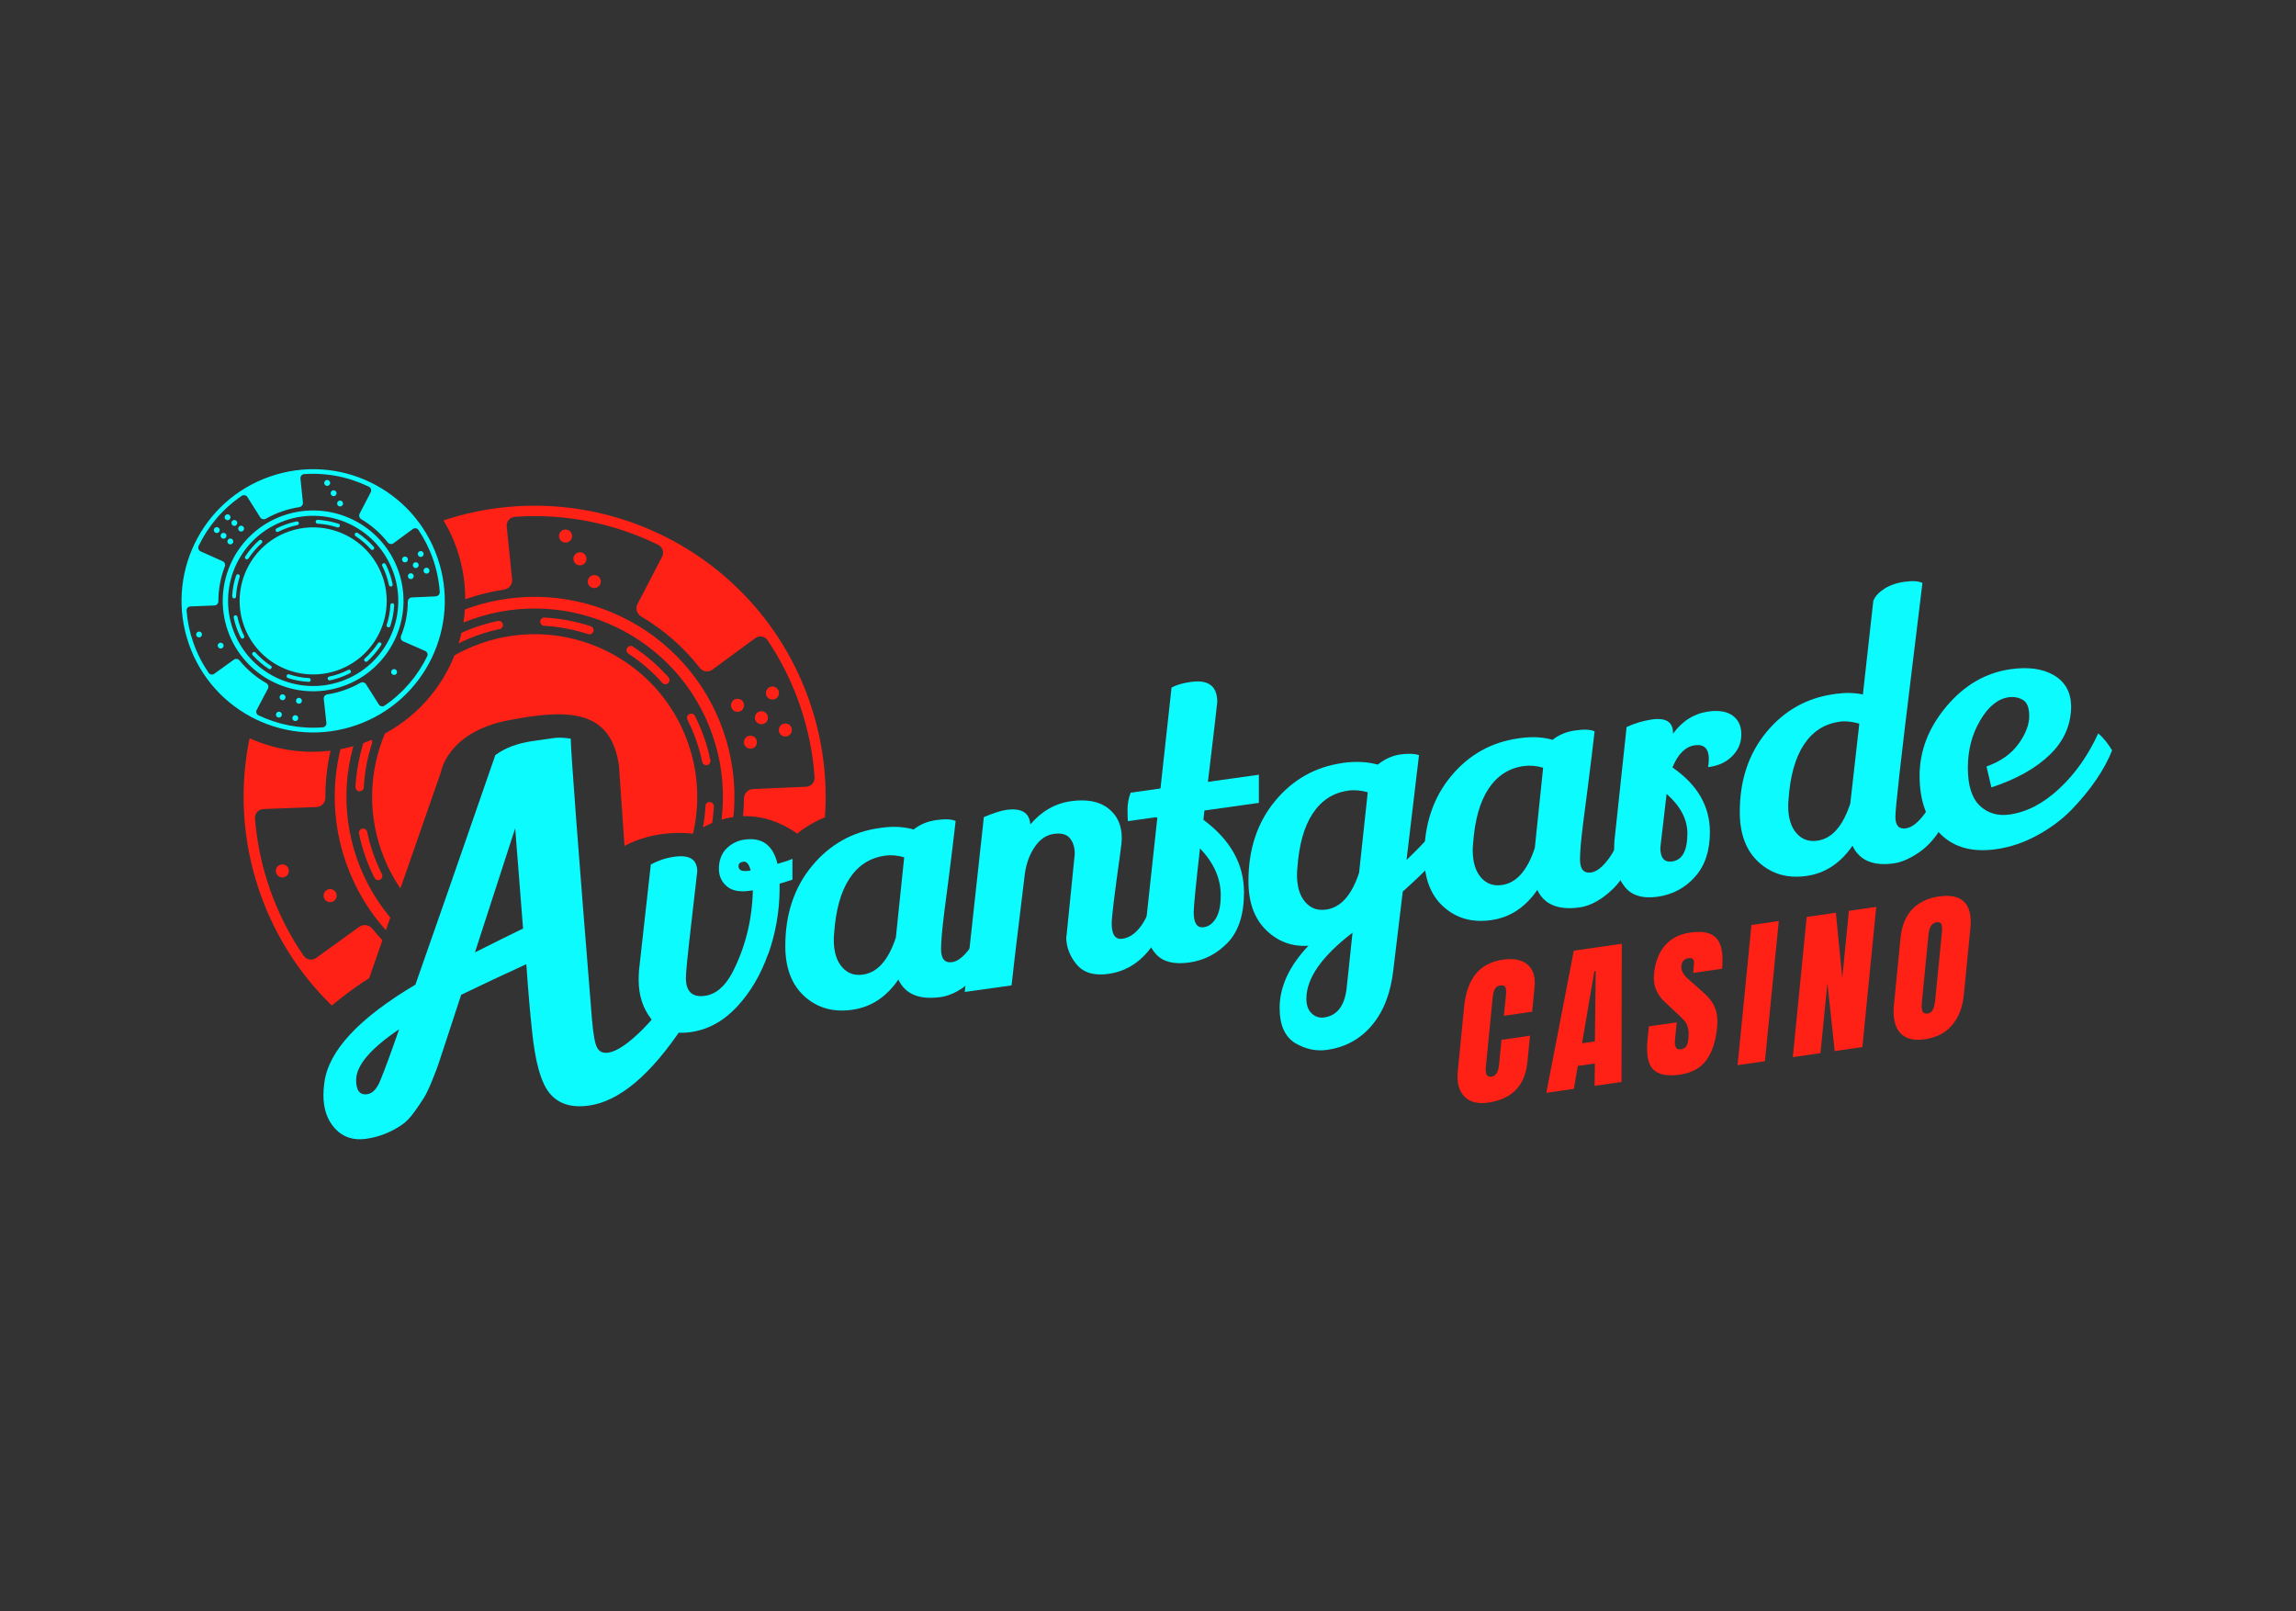
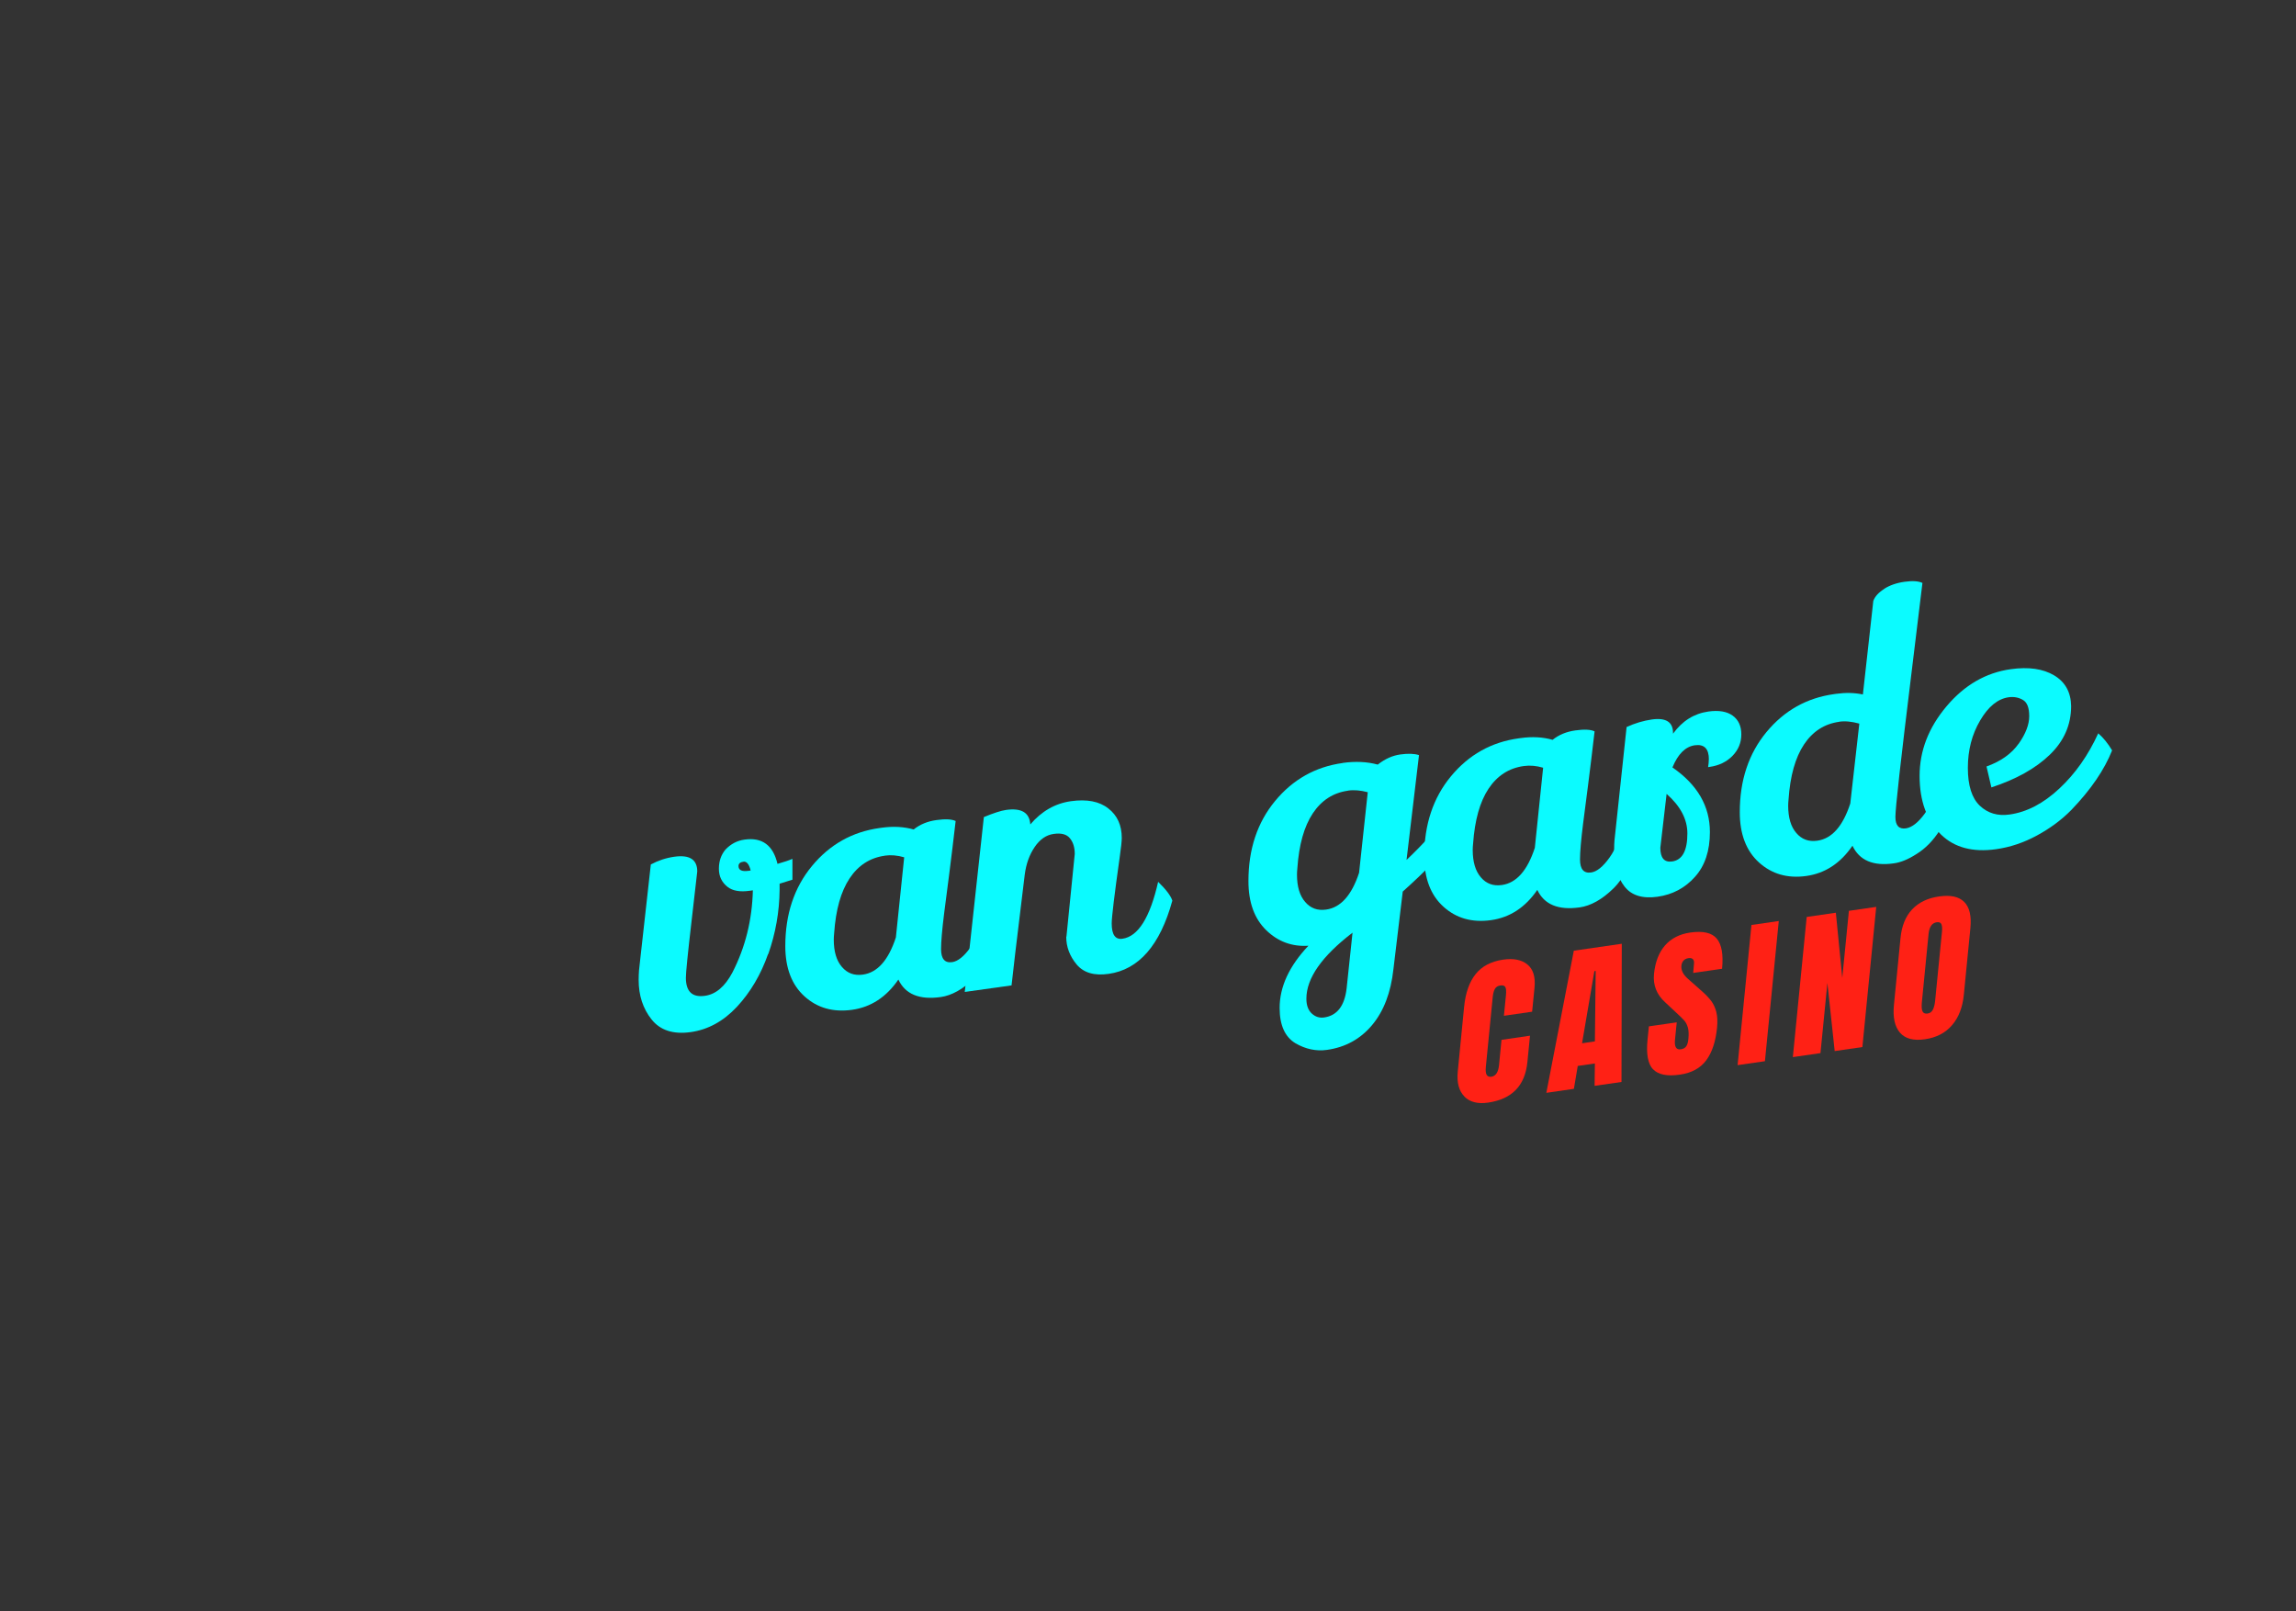
<svg xmlns="http://www.w3.org/2000/svg" id="eSW57FKviyq1" viewBox="0 0 315 221" shape-rendering="geometricPrecision" text-rendering="geometricPrecision" project-id="de7ebc42d0c04c808447aa14c3aada10" export-id="3da1b649341c4cdd848dfb0d1afdac40" cached="false" width="315" height="221">
  <rect x="0" y="0" width="315" height="221" fill="#333333" stroke="none" />
  <style>
#eSW57FKviyq5_tr {animation: eSW57FKviyq5_tr__tr 3000ms linear infinite normal forwards}@keyframes eSW57FKviyq5_tr__tr { 0% {transform: translate(73.35px,109.305px) rotate(0deg)} 100% {transform: translate(73.35px,109.305px) rotate(360deg)}} #eSW57FKviyq9_tr {animation: eSW57FKviyq9_tr__tr 3000ms linear infinite normal forwards}@keyframes eSW57FKviyq9_tr__tr { 0% {transform: translate(42.965px,82.425px) rotate(0deg)} 100% {transform: translate(42.965px,82.425px) rotate(-360deg)}} #eSW57FKviyq29_to {animation: eSW57FKviyq29_to__to 3000ms linear infinite normal forwards}@keyframes eSW57FKviyq29_to__to { 0% {transform: translate(41.025px,109.305px)} 26.667% {transform: translate(310.921px,109.305px)} 100% {transform: translate(310.921px,109.305px)}}
</style>
  <defs>
    <linearGradient id="eSW57FKviyq29-fill" x1="0" y1="0.5" x2="1" y2="0.5" spreadMethod="pad" gradientUnits="objectBoundingBox" gradientTransform="translate(0 0)">
      <stop id="eSW57FKviyq29-fill-0" offset="0%" stop-color="#0bfbff" />
      <stop id="eSW57FKviyq29-fill-1" offset="44%" stop-color="#fff" />
      <stop id="eSW57FKviyq29-fill-2" offset="59%" stop-color="#fff" />
      <stop id="eSW57FKviyq29-fill-3" offset="100%" stop-color="#0bfbff" />
    </linearGradient>
  </defs>
  <g>
    <g>
      <g clip-path="url(#eSW57FKviyq6)">
        <g id="eSW57FKviyq5_tr" transform="translate(73.35,109.305) rotate(0)">
-           <path d="M64.32,83.41c-14.3,4.98-21.85,20.61-16.86,34.91c4.98,14.3,20.61,21.84,34.91,16.86s21.84-20.61,16.86-34.91-20.62-21.84-34.91-16.86Zm17.53,50.27c-13.46,4.69-28.18-2.42-32.88-15.88-4.69-13.46,2.41-28.19,15.88-32.88s28.19,2.42,32.89,15.88c4.69,13.46-2.42,28.19-15.88,32.88h-.01Zm12.56-31.72c4.06,11.63-2.08,24.35-13.71,28.4-11.63,4.06-24.35-2.08-28.4-13.71-4.06-11.63,2.09-24.35,13.71-28.4c11.63-4.06,24.35,2.09,28.4,13.71Zm-9.67,28.53c.15.28.03.63-.25.77-1.92.98-3.96,1.7-6.07,2.14-.05.01-.1.02-.15.01-.25-.01-.48-.2-.53-.45-.06-.31.13-.61.44-.68c2-.42,3.95-1.11,5.78-2.04.28-.15.63-.03.77.25h.01Zm9.08-8.55c.27.18.34.53.16.8-1.17,1.8-2.58,3.44-4.19,4.88-.12.11-.27.15-.41.14-.15,0-.29-.07-.4-.19-.21-.23-.19-.59.04-.81c1.53-1.37,2.87-2.94,4-4.65.17-.26.53-.34.79-.17h.01Zm-21.2,11.4c-.02.31-.29.56-.6.54v0c-2.16-.12-4.28-.52-6.32-1.18-.3-.1-.47-.42-.37-.72s.42-.46.72-.37c1.94.63,3.97,1.01,6.02,1.12.32.01.56.28.54.6l.01.01Zm1.49-48.08c.02-.31.29-.56.61-.54v0c2.16.12,4.29.52,6.32,1.19.3.1.46.42.37.72-.08.25-.33.41-.58.39-.05,0-.1,0-.15-.03-1.94-.64-3.97-1.02-6.03-1.14-.31-.01-.55-.28-.54-.6v.01ZM52.9,96.62c-.26-.17-.34-.53-.16-.79c1.18-1.8,2.59-3.44,4.19-4.88.23-.21.6-.19.81.05.21.23.19.59-.05.81-1.53,1.37-2.88,2.94-4,4.65-.11.17-.31.27-.51.26-.1,0-.2-.04-.28-.09v-.01Zm7.62,32.34c.26.17.34.53.17.79-.12.18-.32.27-.51.26-.09,0-.19-.04-.28-.09-1.8-1.18-3.44-2.59-4.88-4.19-.21-.24-.19-.6.05-.81.23-.21.6-.19.81.05c1.37,1.53,2.93,2.87,4.65,3.99h-.01Zm1.47-40.87c-.14-.28-.03-.62.25-.77c1.93-.97,3.97-1.69,6.07-2.13.31-.06.62.13.68.44s-.14.61-.44.67c-2.01.42-3.96,1.1-5.79,2.04-.09.04-.19.06-.29.06-.2-.01-.39-.13-.48-.32v.01ZM48.77,107.95c.12-2.16.52-4.28,1.18-6.32.1-.3.42-.46.72-.37.3.1.47.42.37.72-.64,1.94-1.02,3.97-1.13,6.03-.02.32-.29.56-.6.54v0c-.31-.01-.55-.28-.54-.6Zm3.63,11.96c.14.28.03.62-.25.77-.09.05-.19.07-.29.06-.2,0-.38-.12-.48-.31-.98-1.92-1.69-3.96-2.13-6.07-.07-.31.13-.61.44-.68.31-.06.61.13.68.44.42,2.01,1.1,3.95,2.03,5.78v.01ZM94.31,98.72c-.14-.28-.02-.62.26-.76s.63-.03.77.25c.97,1.93,1.69,3.97,2.12,6.07.06.31-.13.61-.44.68-.05.01-.1.01-.15.01-.25-.01-.48-.19-.53-.45-.42-2.01-1.1-3.95-2.03-5.79v-.01Zm-8.1-9.06c-.26-.18-.34-.53-.16-.79.17-.26.53-.34.79-.16c1.8,1.17,3.44,2.59,4.87,4.2.21.23.19.6-.04.81-.12.1-.27.15-.41.14-.15,0-.29-.07-.4-.19-1.37-1.54-2.93-2.88-4.65-4v-.01Zm11.73,20.95c-.12,2.16-.51,4.29-1.17,6.32-.08.26-.32.41-.58.4-.05,0-.1-.02-.15-.03-.3-.1-.47-.42-.37-.72.63-1.94,1.01-3.96,1.12-6.02.01-.32.28-.56.6-.54.31.02.56.29.54.6l.01-.01Zm-37.73-39c-20.82,7.26-31.81,30.02-24.55,50.84s30.02,31.81,50.83,24.55c20.82-7.26,31.81-30.02,24.55-50.84s-30.02-31.81-50.84-24.55h.01Zm50.37,36.32l-7.29.32c-.68.02-1.21.61-1.22,1.28-.03,3.6-.74,7.12-2.05,10.4-.25.64.02,1.36.65,1.64l6.68,2.93c.62.28.91,1.01.61,1.62-2.89,5.95-7.31,11.17-12.95,15-.56.39-1.33.21-1.7-.36l-3.92-6.16c-.37-.58-1.13-.74-1.72-.41-1.52.88-3.15,1.62-4.87,2.22-1.7.6-3.41,1.02-5.12,1.28-.68.1-1.16.71-1.09,1.39l.81,7.25c.08.68-.42,1.29-1.09,1.34-6.81.53-13.53-.79-19.51-3.64-.61-.3-.84-1.04-.53-1.64l3.4-6.46c.32-.6.08-1.34-.51-1.68-3.07-1.75-5.83-4.06-8.1-6.86-.43-.53-1.21-.64-1.76-.25l-5.92,4.27c-.55.4-1.33.28-1.72-.28-1.91-2.78-3.48-5.85-4.64-9.18-1.12-3.2-1.78-6.45-2.04-9.68-.05-.68.48-1.25,1.16-1.28l7.3-.28c.68-.03,1.2-.6,1.2-1.29-.02-3.63.66-7.19,1.95-10.51.25-.63-.03-1.37-.66-1.64l-6.66-2.99c-.62-.28-.9-1.01-.61-1.63c2.9-6.04,7.37-11.34,13.09-15.21.56-.38,1.33-.21,1.69.36l3.89,6.18c.36.58,1.13.75,1.72.41c1.52-.88,3.14-1.62,4.86-2.21c1.74-.61,3.49-1.04,5.25-1.3.67-.1,1.17-.71,1.1-1.38l-.74-7.26c-.07-.68.42-1.29,1.11-1.34c6.88-.5,13.66.89,19.67,3.84.61.3.85,1.05.53,1.65l-3.37,6.48c-.32.61-.08,1.36.51,1.7c3.05,1.81,5.8,4.18,8.03,7.04.42.54,1.18.66,1.73.26l5.88-4.32c.55-.41,1.32-.28,1.7.28c1.79,2.67,3.29,5.62,4.39,8.8c1.15,3.31,1.83,6.67,2.06,10.01.05.68-.48,1.26-1.16,1.28l-.02.01ZM43.54,88.51c-.38-.32-.43-.88-.11-1.26s.88-.42,1.26-.11.43.88.11,1.26-.88.43-1.26.11Zm1.94.47c.32-.37.88-.43,1.26-.1.38.32.43.88.11,1.26-.32.37-.88.42-1.26.1-.38-.31-.43-.88-.11-1.26Zm2.05,1.72c.32-.38.88-.42,1.26-.11.38.32.43.89.11,1.26-.32.38-.88.42-1.26.11-.38-.32-.43-.88-.11-1.26Zm-.73-6.07c-.38-.31-.43-.88-.11-1.26.32-.37.88-.43,1.26-.1.38.32.43.88.11,1.25-.32.38-.88.43-1.26.11Zm1.95.46c.32-.38.88-.42,1.26-.11.38.32.43.88.11,1.26s-.88.43-1.26.11-.42-.88-.11-1.26Zm2.05,1.73c.32-.38.88-.43,1.26-.11.38.31.42.88.11,1.26-.32.38-.88.43-1.26.11s-.43-.89-.11-1.26Zm51.23,9.64c.16.47-.08.97-.55,1.14-.47.16-.98-.08-1.14-.55s.08-.98.55-1.14c.46-.16.98.08,1.14.55Zm1.77,5.07c.16.46-.08.98-.55,1.13-.46.16-.97-.08-1.14-.55-.16-.46.08-.97.55-1.14.46-.16.97.09,1.14.55v.01Zm1.51-3.37c.16.47-.08.98-.55,1.14-.46.16-.98-.08-1.14-.55s.08-.97.55-1.14c.47-.16.97.09,1.14.55Zm1.51-3.38c.16.47-.08.98-.55,1.14-.46.16-.98-.08-1.14-.55s.08-.97.55-1.14.98.08,1.14.55Zm1.77,5.07c.16.47-.09.98-.55,1.14-.47.16-.98-.08-1.14-.55s.09-.98.55-1.14c.47-.16.98.08,1.14.55ZM64.95,138.74c-.1.49-.58.8-1.06.69-.49-.1-.79-.58-.69-1.06s.57-.79,1.06-.69c.48.1.79.58.69,1.06Zm-1.11,5.25c-.1.48-.58.79-1.06.69s-.79-.58-.69-1.06.58-.79,1.06-.69c.49.1.79.57.69,1.06Zm6.08-4.19c-.1.48-.57.79-1.06.69-.48-.1-.79-.58-.69-1.06.11-.49.58-.79,1.06-.69.49.1.79.58.69,1.06Zm-1.11,5.25c-.1.48-.58.79-1.06.69s-.79-.57-.69-1.06c.1-.48.58-.79,1.06-.69s.79.57.69,1.06Zm7.9-71.69c.1-.48.57-.8,1.06-.7.48.09.8.57.7,1.05-.09.49-.57.8-1.06.71-.48-.1-.8-.57-.7-1.06Zm3.03,2.42c.48.1.8.57.71,1.05-.1.49-.57.8-1.06.71-.48-.1-.8-.57-.7-1.06.1-.48.57-.8,1.05-.7ZM81.7,78.9c.49.1.8.57.71,1.05-.1.49-.57.8-1.06.71-.48-.1-.8-.57-.7-1.05s.57-.8,1.05-.7v-.01ZM39.58,119.18c.16.47-.08.98-.55,1.14-.46.16-.98-.08-1.14-.55s.08-.97.55-1.14c.46-.17.97.08,1.14.54v.01Zm6.56,3.39c.16.46-.08.98-.55,1.14s-.98-.08-1.14-.55.08-.97.55-1.14c.46-.17.98.09,1.14.55Zm52.6,8.02c.16.46-.08.97-.55,1.14-.47.16-.98-.09-1.14-.55-.17-.47.08-.98.55-1.14.46-.16.98.08,1.14.55Z" transform="translate(-73.35,-109.305)" fill="#ff2115" />
-         </g>
+           </g>
        <clipPath id="eSW57FKviyq6">
          <path d="M42.87,103.13c11.576,0,20.96-9.384,20.96-20.96c0-5.487-2.108-10.481-5.559-14.218c4.622-1.674,9.609-2.587,14.809-2.587c24.013,0,43.48,19.467,43.48,43.48c0,.892-.027,1.777-.08,2.656-1.043.033-2.221.182-3.23.589-2.47,1-3.86,2.27-3.86,2.27-7.73-5.4-14.26.01-14.26.01-5.67-.63-9.45,1.69-9.45,1.69l-.76-11.04c-1.12-7.6-6.69-7.84-15.12-6.22s-9.29,7.07-9.29,7.07l-9.86,28.32c-2.55,1.56-5.2,3.81-5.2,3.81-.959.761-1.443,1.916-1.686,2.957-8.704-7.951-14.164-19.393-14.164-32.111c0-3.31.37-6.533,1.07-9.631c3.437,2.464,7.649,3.915,12.2,3.915h-0Z" fill="#d2dbed" stroke-width="0" />
        </clipPath>
      </g>
    </g>
    <g>
      <g id="eSW57FKviyq9_tr" transform="translate(42.965,82.425) rotate(0)">
-         <path d="M38.88,70.72c-6.47,2.25-9.88,9.32-7.63,15.79s9.32,9.88,15.79,7.63s9.88-9.32,7.63-15.79-9.32-9.88-15.79-7.63Zm7.93,22.74c-6.09,2.12-12.75-1.09-14.87-7.18s1.09-12.75,7.18-14.87s12.75,1.09,14.87,7.18-1.09,12.75-7.18,14.87Zm5.68-14.35c1.83,5.26-.94,11.01-6.2,12.85-5.26,1.83-11.01-.94-12.85-6.2-1.83-5.26.94-11.01,6.2-12.85c5.26-1.83,11.01.94,12.84,6.2h.01Zm-4.37,12.9c.07.13.02.28-.11.35-.87.44-1.79.77-2.74.97-.02,0-.04,0-.07,0-.11,0-.22-.09-.24-.2-.03-.14.06-.28.2-.31.91-.19,1.79-.5,2.62-.92.13-.07.28-.01.35.11h-.01Zm4.1-3.86c.12.08.15.24.07.36-.53.81-1.17,1.56-1.89,2.21-.05.05-.12.07-.19.07s-.13-.03-.18-.09c-.1-.11-.09-.27.02-.36.69-.62,1.3-1.33,1.81-2.1.08-.12.24-.16.36-.08v-.01ZM42.63,93.3c0,.14-.13.25-.27.24v0c-.98-.05-1.94-.23-2.86-.53-.14-.05-.21-.19-.17-.33s.19-.21.33-.17c.88.29,1.79.46,2.72.51.14,0,.25.13.24.27l.01.01Zm.68-21.75c0-.14.13-.25.28-.24v0c.97.06,1.94.24,2.86.54.13.04.21.19.17.33-.04.11-.15.18-.26.18-.02,0-.05,0-.07-.01-.88-.29-1.8-.46-2.73-.51-.14,0-.25-.13-.25-.27v-.02Zm-9.59,5.14c-.12-.08-.15-.24-.07-.36.53-.81,1.17-1.56,1.9-2.21.11-.09.27-.08.37.02.09.11.09.27-.02.37-.69.62-1.3,1.33-1.81,2.1-.05.08-.14.12-.23.12-.04,0-.09-.02-.13-.04h-.01Zm3.44,14.63c.12.08.15.24.07.36-.05.08-.14.12-.23.12-.04,0-.09-.02-.13-.04-.81-.53-1.56-1.17-2.21-1.89-.1-.11-.09-.27.02-.37.11-.09.27-.09.37.02.62.69,1.33,1.3,2.1,1.81l.01-.01Zm.67-18.48c-.06-.12-.01-.28.11-.35.87-.44,1.79-.76,2.75-.96.14-.03.28.06.31.2s-.06.28-.2.3c-.91.19-1.79.5-2.62.92-.04.02-.09.03-.13.03-.09,0-.18-.06-.22-.14Zm-5.98,8.98c.05-.98.23-1.94.54-2.86.04-.14.19-.21.33-.17s.21.19.17.33c-.29.88-.46,1.8-.51,2.73c0,.14-.13.25-.27.24v0c-.14,0-.25-.13-.24-.27h-.02Zm1.64,5.41c.06.13.01.28-.11.35-.04.02-.09.03-.13.03-.09,0-.17-.06-.22-.14-.44-.87-.77-1.79-.97-2.75-.03-.14.06-.28.2-.31s.28.06.31.2c.19.91.5,1.79.92,2.62Zm18.95-9.59c-.06-.12-.01-.28.12-.35.13-.06.28-.01.35.11.44.87.76,1.79.96,2.75.03.14-.06.28-.2.31-.02,0-.05,0-.07,0-.11,0-.22-.09-.24-.21-.19-.91-.5-1.79-.92-2.62v.01Zm-3.66-4.1c-.12-.08-.15-.24-.07-.36s.24-.15.36-.07c.81.53,1.55,1.17,2.2,1.9.1.11.09.27-.02.37-.05.04-.12.07-.19.06-.07,0-.13-.03-.18-.09-.62-.69-1.33-1.3-2.1-1.81Zm5.3,9.48c-.05.98-.23,1.94-.53,2.86-.04.12-.15.19-.26.18-.02,0-.05,0-.07-.01-.14-.04-.21-.19-.17-.33.29-.88.46-1.79.51-2.72c0-.14.13-.25.27-.25s.25.13.24.27h.01ZM37.02,65.38c-9.42,3.28-14.39,13.58-11.1,22.99c3.28,9.42,13.58,14.39,22.99,11.1c9.42-3.28,14.39-13.58,11.1-22.99-3.28-9.42-13.58-14.39-22.99-11.1ZM59.8,81.81l-3.3.15c-.31.01-.55.27-.55.58-.01,1.63-.33,3.22-.93,4.7-.11.29.01.62.29.74l3.02,1.32c.28.12.41.45.28.73-1.31,2.69-3.31,5.05-5.86,6.78-.26.17-.6.1-.77-.16l-1.77-2.79c-.17-.26-.51-.34-.78-.18-.69.4-1.43.73-2.2,1s-1.54.46-2.32.58c-.31.05-.53.32-.49.63l.36,3.28c.03.31-.19.58-.5.61-3.08.24-6.12-.36-8.82-1.65-.28-.13-.38-.47-.24-.74l1.54-2.92c.14-.27.04-.61-.23-.76-1.39-.79-2.64-1.84-3.66-3.1-.19-.24-.55-.29-.79-.11L29.4,92.43c-.25.18-.6.13-.78-.13-.86-1.26-1.57-2.64-2.1-4.15-.51-1.45-.81-2.92-.92-4.38-.02-.31.22-.57.52-.58l3.3-.13c.31-.01.54-.27.54-.58c0-1.64.3-3.25.88-4.75.11-.29-.01-.62-.3-.74l-3.01-1.35c-.28-.13-.41-.46-.28-.74c1.31-2.73,3.33-5.13,5.92-6.88.25-.17.6-.1.77.16l1.76,2.79c.16.26.51.34.78.19.69-.4,1.42-.73,2.2-1c.79-.28,1.58-.47,2.38-.59.31-.05.53-.32.5-.63l-.34-3.29c-.03-.31.19-.58.5-.61c3.11-.22,6.18.4,8.9,1.74.28.13.38.47.24.75l-1.52,2.93c-.14.27-.04.61.23.77c1.38.82,2.62,1.89,3.63,3.18.19.24.53.3.78.12l2.66-1.96c.25-.18.6-.13.77.13.81,1.21,1.49,2.54,1.99,3.98.52,1.5.83,3.02.93,4.53.02.31-.22.57-.53.58v.02ZM29.48,73.03c-.17-.15-.19-.4-.05-.57s.4-.19.57-.05.19.4.05.57-.4.19-.57.05Zm.88.21c.14-.17.4-.19.57-.05s.19.4.05.57-.4.19-.57.05-.19-.4-.05-.57Zm.93.78c.14-.17.4-.19.57-.05.17.15.19.4.05.57s-.4.19-.57.05-.19-.4-.05-.57Zm-.33-2.75c-.17-.14-.19-.4-.05-.57s.4-.19.57-.05.19.4.05.57-.4.19-.57.05Zm.88.21c.14-.17.4-.19.57-.05s.19.4.05.57-.4.19-.57.05c-.17-.15-.19-.4-.05-.57Zm.93.78c.14-.17.4-.2.57-.05.17.14.19.4.05.57s-.4.19-.57.05c-.17-.15-.19-.4-.05-.57Zm23.17,4.36c.07.21-.04.44-.25.51s-.44-.04-.51-.25.04-.44.25-.51.44.04.51.25Zm.8,2.29c.07.21-.04.44-.25.51s-.44-.04-.51-.25.04-.44.25-.51.44.04.51.25Zm.68-1.52c.07.21-.04.44-.25.52-.21.07-.44-.04-.51-.25s.04-.44.25-.51.44.04.51.25v-.01Zm.68-1.53c.07.21-.04.44-.25.52-.21.07-.44-.04-.51-.25s.04-.44.25-.51c.21-.08.44.04.51.25v-.01Zm.8,2.3c.07.21-.04.44-.25.51s-.44-.04-.52-.25c-.07-.21.04-.44.25-.52.21-.07.44.04.52.25v.01ZM39.16,95.74c-.05.22-.26.36-.48.31s-.36-.26-.31-.48c.04-.22.26-.36.48-.31s.36.26.31.48Zm-.5,2.38c-.05.22-.26.36-.48.31s-.36-.26-.31-.48.26-.36.48-.31c.22.04.36.26.31.48Zm2.75-1.9c-.04.22-.26.36-.48.31s-.36-.26-.31-.48.26-.36.48-.31.36.26.31.48Zm-.5,2.38c-.05.22-.26.36-.48.31s-.36-.26-.31-.48.26-.36.48-.31.36.26.31.48Zm3.58-32.43c.04-.22.26-.36.48-.32s.36.26.32.48-.26.36-.48.32-.36-.26-.32-.48Zm1.36,1.1c.22.04.36.26.32.47-.05.22-.26.36-.48.32-.22-.05-.36-.26-.32-.48s.26-.36.48-.32v.01Zm.89,1.41c.22.04.36.26.32.47-.04.22-.26.36-.48.32s-.36-.26-.32-.48.26-.36.48-.32v.01ZM27.69,86.9c.07.21-.04.44-.25.52-.21.07-.44-.04-.51-.25s.04-.44.25-.51c.21-.08.44.04.51.25v-.01Zm2.97,1.53c.07.21-.04.44-.25.52-.21.07-.44-.04-.52-.25-.07-.21.04-.44.25-.51.21-.08.44.04.51.25l.01-.01Zm23.79,3.63c.07.21-.04.44-.25.51s-.44-.04-.51-.25c-.08-.21.04-.44.25-.51s.44.04.51.25Z" transform="translate(-42.965,-82.425)" fill="#0bfbff" />
-       </g>
+         </g>
    </g>
    <g>
-       <path d="M80.77,151.67c-2.37.33-4.15-.23-5.36-1.69s-2.02-4.39-2.44-8.79c-.25-2.28-.51-5.26-.76-8.92-2.96,1.35-5.94,2.75-8.94,4.2l-2.16,6.59c-.42,1.26-.72,2.16-.89,2.7s-.48,1.35-.92,2.44-.82,1.89-1.14,2.4-.76,1.17-1.33,1.96-1.15,1.39-1.74,1.78c-1.52,1.02-3.15,1.65-4.88,1.89s-3.14-.22-4.22-1.38-1.62-2.7-1.62-4.62c0-.53.04-1.1.13-1.69.55-4.36,4.71-8.84,12.49-13.46c2.2-6.24,5.86-16.74,10.97-31.5c1.35-.99,3.07-1.63,5.14-1.92.46-.07.91-.13,1.33-.19s.94-.13,1.55-.22s1.38-.06,2.32.08c.04,2.09,1.01,14.95,2.92,38.58.17,1.98.4,3.25.7,3.81s.8.79,1.52.69c1.18-.17,2.76-1.23,4.73-3.2s3.73-4.34,5.3-7.1l1.78,4.3-1.52,2.35c-4.44,6.69-8.75,10.32-12.94,10.91h-.02Zm-31.91-3.49c0,1.43.51,2.07,1.52,1.93.76-.11,1.37-.77,1.84-2c.55-1.32,1.4-3.63,2.54-6.91-3.93,2.65-5.9,4.97-5.9,6.98Zm21.82-34.55l-5.52,17.02c2.96-1.49,5.16-2.57,6.6-3.27l-1.08-13.76v.01Z" fill="#0bfbff" />
      <path d="M105.38,130.87c-1,2.85-2.43,5.26-4.28,7.25-1.85,1.98-3.97,3.14-6.35,3.47s-4.16-.24-5.35-1.73-1.78-3.3-1.78-5.44c0-.43.02-.87.05-1.31l1.62-14.52c1.01-.54,2.09-.9,3.23-1.06c2.09-.29,3.14.38,3.14,2.02c0,.07-.26,2.34-.78,6.81s-.78,7.06-.78,7.76c0,1.91.87,2.74,2.62,2.49c1.49-.21,2.74-1.27,3.76-3.19c1.78-3.46,2.71-7.22,2.81-11.28l-.43.06c-1.33.19-2.35.01-3.04-.53-.79-.62-1.19-1.45-1.19-2.49s.3-1.91.9-2.63c.73-.77,1.6-1.23,2.62-1.37c2.41-.34,3.92.77,4.52,3.33.95-.27,1.63-.5,2.05-.69v2.86l-1.76.55v.85c-.03,3.01-.55,5.94-1.55,8.79h-.03Zm-4.06-12.07c0,.57.46.79,1.38.66.1-.01.19-.03.29-.04-.22-.87-.56-1.28-1-1.21-.44.06-.67.26-.67.6v-.01Z" fill="#0bfbff" />
      <path d="M129.05,136.78c-2.92.41-4.85-.39-5.8-2.4-1.65,2.41-3.77,3.79-6.35,4.15-2.59.36-4.76-.25-6.52-1.84s-2.64-3.89-2.64-6.9c0-4.38,1.22-8.04,3.66-10.99s5.53-4.69,9.28-5.21c.1-.01.19-.03.29-.04c1.59-.22,3.04-.14,4.38.24.86-.69,1.89-1.12,3.12-1.29c1.22-.17,2.1-.13,2.64.13-.29,2.51-.59,4.99-.9,7.42-.32,2.44-.54,4.16-.67,5.18-.29,2.31-.43,3.97-.43,4.97c0,1.34.51,1.93,1.52,1.79.79-.11,1.63-.79,2.52-2.03s1.66-3.12,2.33-5.62c.92.74,1.55,1.62,1.9,2.64-.92,3.31-2.16,5.71-3.71,7.22s-3.09,2.36-4.61,2.58h-.01Zm-7.66-19.39c-2.03.28-3.64,1.32-4.83,3.11s-1.9,4.3-2.12,7.54c-.03.31-.05.59-.05.86c0,1.64.37,2.89,1.12,3.75.74.87,1.7,1.22,2.88,1.05c2-.28,3.5-1.98,4.52-5.1l1.14-10.99c-.92-.27-1.81-.35-2.66-.23v.01Z" fill="#0bfbff" />
      <path d="M146.31,128.49l1.14-11.34c0-.9-.22-1.62-.67-2.16-.44-.54-1.18-.74-2.21-.59-1.03.14-1.9.74-2.62,1.8s-1.17,2.31-1.36,3.78c-1.14,9.32-1.74,14.39-1.81,15.2l-6.42.9l2.62-23.99c1.33-.55,2.35-.88,3.04-.98c2.12-.3,3.23.37,3.33,1.99c1.55-1.82,3.42-2.89,5.59-3.19s3.88.02,5.11.99c1.24.96,1.85,2.31,1.85,4.05c0,.47-.1,1.37-.29,2.7-.73,5.18-1.09,8.19-1.09,9.03c0,1.54.49,2.24,1.47,2.1c2.16-.3,3.79-2.91,4.9-7.81c1.08,1.05,1.73,1.91,1.95,2.58-1.68,6.12-4.6,9.47-8.75,10.05-1.97.28-3.42-.15-4.38-1.29-.95-1.14-1.43-2.41-1.43-3.81l.03-.01Z" fill="#0bfbff" />
-       <path d="M167,96.3c0,.2-.43,3.86-1.28,10.96l6.99-.98v3.86l-7.47,1.05-.14,1.27c3.71,2.76,5.57,6.07,5.57,9.95c0,3.04-.74,5.34-2.21,6.88s-3.24,2.46-5.3,2.75-3.57-.08-4.52-1.1-1.43-2.35-1.43-3.99c0-.37.03-.77.1-1.22l1.47-13.55-.19-.07-3.85.54c-.03-.33-.05-.87-.05-1.62s.14-1.52.43-2.29l4.09-.57l1.52-13.85c.67-.36,1.55-.62,2.66-.77c2.41-.34,3.61.58,3.61,2.75Zm.48,26.51c0-2.31-.95-4.45-2.85-6.42-.57,5.06-.86,7.98-.86,8.75c0,1.5.46,2.19,1.38,2.06.67-.09,1.22-.5,1.66-1.21s.67-1.77.67-3.18Z" fill="#0bfbff" />
      <path d="M184.22,104.66c1.74-.24,3.35-.17,4.8.23.98-.77,2.01-1.24,3.09-1.39s1.93-.12,2.57.09l-1.71,14.38c2.35-2.23,4.12-4.22,5.33-5.96l1.38,2.87c-1.81,2.26-4.22,4.74-7.23,7.43l-1.28,10.66c-.35,3.19-1.32,5.74-2.93,7.66-1.6,1.91-3.67,3.05-6.21,3.4-1.46.2-2.89-.1-4.28-.9-1.46-.87-2.19-2.49-2.19-4.86c0-2.91,1.32-5.75,3.95-8.53-2.25.15-4.19-.57-5.8-2.14-1.62-1.58-2.43-3.82-2.43-6.73c0-4.38,1.22-8.04,3.66-10.99s5.53-4.69,9.28-5.21v-.01Zm.72,3.81c-2.03.28-3.64,1.32-4.83,3.11s-1.9,4.3-2.12,7.54c-.03.31-.05.59-.05.86c0,1.64.37,2.89,1.12,3.75.74.87,1.7,1.22,2.88,1.05c2-.28,3.5-1.96,4.52-5.05l1.19-11.05c-.98-.26-1.89-.34-2.71-.22v.01Zm-5.71,28.54c0,.9.25,1.58.74,2.03s1.05.63,1.69.54c1.78-.25,2.81-1.58,3.09-3.99l.81-7.64c-4.22,3.23-6.33,6.25-6.33,9.06Z" fill="#0bfbff" />
      <path d="M216.71,124.48c-2.92.41-4.85-.39-5.8-2.4-1.65,2.41-3.77,3.79-6.35,4.15s-4.76-.25-6.52-1.84-2.64-3.89-2.64-6.9c0-4.38,1.22-8.04,3.66-10.99s5.53-4.69,9.28-5.21c.1-.01.19-.03.29-.04c1.59-.22,3.04-.14,4.38.24.86-.69,1.89-1.12,3.12-1.29c1.22-.17,2.1-.13,2.64.13-.29,2.51-.59,4.99-.9,7.42-.32,2.44-.54,4.16-.67,5.18-.29,2.31-.43,3.97-.43,4.97c0,1.34.51,1.93,1.52,1.79.79-.11,1.63-.79,2.52-2.03s1.66-3.12,2.33-5.62c.92.74,1.55,1.62,1.9,2.64-.92,3.31-2.16,5.71-3.71,7.22s-3.09,2.36-4.61,2.58h-.01Zm-7.66-19.39c-2.03.28-3.64,1.32-4.83,3.11s-1.89,4.3-2.12,7.54c-.03.31-.05.59-.05.86c0,1.64.37,2.89,1.12,3.76.74.87,1.7,1.22,2.88,1.05c2-.28,3.5-1.98,4.52-5.1l1.14-10.99c-.92-.27-1.81-.35-2.66-.23Z" fill="#0bfbff" />
      <path d="M234.45,104.18c0-1.47-.64-2.12-1.93-1.94-1.28.18-2.31,1.19-3.07,3.04c3.42,2.36,5.14,5.31,5.14,8.86c0,2.58-.68,4.63-2.05,6.15-1.36,1.53-3.08,2.44-5.14,2.73s-3.57-.18-4.52-1.4-1.43-2.87-1.43-4.94c0-.63.02-1.11.05-1.41l1.66-15.53c1.14-.53,2.3-.87,3.47-1.04c1.93-.27,2.9.35,2.9,1.85v.1c1.27-1.75,2.88-2.76,4.85-3.04c1.43-.2,2.54-.01,3.33.56s1.19,1.43,1.19,2.57-.4,2.12-1.21,2.95-1.86,1.34-3.16,1.52c-.06,0-.13.02-.19.03.06-.38.1-.73.1-1.07l.01.01Zm-5.8,4.73c-.57,4.89-.86,7.36-.86,7.39c0,1.4.54,2.03,1.62,1.88c1.4-.2,2.09-1.48,2.09-3.85c0-1.94-.95-3.74-2.85-5.42Z" fill="#0bfbff" />
      <path d="M258.49,80.78c.78-.49,1.71-.82,2.81-.97c1.09-.15,1.91-.1,2.45.16-.32,2.65-.83,6.82-1.52,12.5-1.46,11.87-2.19,18.4-2.19,19.59s.48,1.71,1.43,1.58c.82-.12,1.68-.78,2.57-1.99s1.7-3.1,2.43-5.68c.89.78,1.51,1.68,1.86,2.7-1.14,4.14-2.93,6.96-5.38,8.48-1.11.72-2.16,1.16-3.14,1.29-2.82.4-4.71-.41-5.66-2.42-1.65,2.41-3.76,3.79-6.33,4.15s-4.73-.26-6.49-1.85-2.64-3.89-2.64-6.9c0-4.38,1.22-8.04,3.66-10.99s5.53-4.69,9.28-5.21c.09-.01.19-.03.29-.04c1.3-.18,2.52-.15,3.66.09l1.43-12.84c.22-.6.72-1.15,1.5-1.64l-.02-.01Zm-6.16,18.24c-2.03.28-3.64,1.32-4.83,3.11s-1.9,4.3-2.12,7.54c-.03.31-.05.59-.05.86c0,1.64.37,2.89,1.12,3.75.74.87,1.7,1.22,2.88,1.05c2-.28,3.5-1.98,4.52-5.1l1.24-10.96c-1.05-.29-1.97-.38-2.76-.26v.01Z" fill="#0bfbff" />
      <path d="M276.95,102.03c.97-1.37,1.45-2.64,1.45-3.79s-.29-1.9-.88-2.23c-.59-.34-1.23-.45-1.93-.36-1.49.21-2.8,1.27-3.92,3.18-1.13,1.91-1.69,4.08-1.69,6.51s.55,4.15,1.64,5.19c1.09,1.03,2.45,1.44,4.07,1.21c2.38-.33,4.66-1.52,6.85-3.57c2.19-2.04,3.96-4.57,5.33-7.57.7.6,1.33,1.39,1.9,2.34-1.05,2.65-2.9,5.37-5.57,8.15-1.33,1.36-2.91,2.53-4.73,3.52s-3.7,1.62-5.64,1.89c-3.17.44-5.68-.22-7.52-2-1.97-1.93-2.95-4.62-2.95-8.06s1.23-6.62,3.69-9.54s5.4-4.62,8.82-5.1c2.44-.34,4.42-.06,5.95.85c1.52.91,2.3,2.31,2.33,4.21c0,2.57-.98,4.8-2.93,6.68s-4.62,3.37-8.01,4.48l-.67-2.87c1.97-.71,3.43-1.75,4.4-3.12h.01Z" fill="#0bfbff" />
    </g>
    <g>
      <path d="M200.92,150.43c-.76-.76-1.07-1.9-.92-3.44l.87-8.87c.19-1.91.71-3.41,1.58-4.49.86-1.08,2.12-1.74,3.76-1.98c1.43-.21,2.55.01,3.34.66.8.65,1.12,1.71.98,3.17l-.33,3.31-3.87.56.28-2.84c.05-.55.02-.92-.09-1.11-.12-.19-.34-.26-.67-.21-.35.05-.6.2-.75.46s-.25.62-.3,1.08l-.95,9.65c-.05.51-.01.87.12,1.08s.34.29.64.25c.6-.09.95-.62,1.05-1.59l.34-3.47l3.91-.57-.36,3.63c-.32,3.22-2.11,5.07-5.38,5.55-1.42.21-2.51-.07-3.27-.83h.02Z" fill="#ff2115" />
      <path d="M212.15,149.92l3.77-19.5l6.58-.95-.04,18.96-3.69.53.04-3.07-2.35.34-.53,3.14-3.78.55Zm4.9-6.8l1.76-.26.11-9.66-.18.03-1.69,9.89Z" fill="#ff2115" />
      <path d="M226.79,146.7c-.7-.75-.95-2.09-.76-4.02l.19-1.88l3.82-.55-.24,2.4c-.09.96.17,1.39.79,1.3.35-.05.6-.19.75-.41.16-.22.26-.57.3-1.05.06-.63.04-1.13-.07-1.52s-.27-.7-.48-.95c-.21-.24-.58-.61-1.13-1.11l-1.51-1.41c-1.17-1.07-1.68-2.36-1.53-3.88.16-1.64.67-2.95,1.51-3.92.85-.97,2-1.56,3.46-1.77c1.75-.25,2.96.02,3.64.83s.92,2.19.73,4.14l-3.96.57.11-1.32c.02-.25-.03-.44-.16-.57s-.32-.17-.58-.14c-.3.04-.54.16-.7.34-.17.19-.26.42-.29.7-.06.63.24,1.22.89,1.79l2.05,1.82c.48.43.87.85,1.17,1.25.3.41.53.9.68,1.49s.18,1.31.1,2.16c-.19,1.9-.68,3.38-1.48,4.46s-2,1.74-3.61,1.97c-1.76.26-3,0-3.69-.74v.02Z" fill="#ff2115" />
      <path d="M238.39,146.12l1.9-19.23l3.75-.54-1.9,19.23-3.75.54Z" fill="#ff2115" />
      <path d="M245.97,145.02l1.9-19.23l4-.58.88,8.94.91-9.2l3.75-.54-1.9,19.23-3.8.55-1-9.35-.95,9.63-3.8.55h.01Z" fill="#ff2115" />
      <path d="M260.67,141.67c-.72-.83-1-2.1-.83-3.82l.9-9.16c.16-1.66.69-2.97,1.59-3.93s2.13-1.56,3.7-1.78c1.57-.23,2.72.02,3.45.75s1.01,1.92.85,3.57l-.9,9.16c-.17,1.73-.71,3.13-1.62,4.18-.91,1.06-2.14,1.7-3.71,1.93s-2.71-.07-3.43-.9Zm4.53-3.19c.15-.32.25-.74.3-1.28l.93-9.4c.04-.42.02-.75-.07-.99s-.3-.34-.65-.29c-.65.09-1.02.63-1.12,1.6l-.92,9.38c-.05.55-.03.96.08,1.22s.34.37.7.32c.35-.05.59-.23.74-.55l.01-.01Z" fill="#ff2115" />
    </g>
    <g clip-path="url(#eSW57FKviyq30)">
      <g id="eSW57FKviyq29_to" transform="translate(41.025,109.305)">
        <rect width="30.975" height="160.392" rx="0" ry="0" transform="rotate(4530) translate(-15.488,-80.196)" fill="url(#eSW57FKviyq29-fill)" stroke-width="0" />
      </g>
      <clipPath id="eSW57FKviyq30">
        <path d="M276.95,102.03c.97-1.37,1.45-2.64,1.45-3.79s-.29-1.9-.88-2.23c-.59-.34-1.23-.45-1.93-.36-1.49.21-2.8,1.27-3.92,3.18-1.13,1.91-1.69,4.08-1.69,6.51s.55,4.15,1.64,5.19c1.09,1.03,2.45,1.44,4.07,1.21c2.38-.33,4.66-1.52,6.85-3.57c2.19-2.04,3.96-4.57,5.33-7.57.7.6,1.33,1.39,1.9,2.34-1.05,2.65-2.9,5.37-5.57,8.15-1.33,1.36-2.91,2.53-4.73,3.52s-3.7,1.62-5.64,1.89c-3.17.44-5.68-.22-7.52-2-.118-.116-.232-.234-.343-.355-.861,1.29-1.866,2.291-3.017,3.005-1.11.72-2.16,1.16-3.14,1.29-2.82.4-4.71-.41-5.66-2.42-1.65,2.41-3.76,3.79-6.33,4.15s-4.73-.26-6.49-1.85-2.64-3.89-2.64-6.9c0-4.38,1.22-8.04,3.66-10.99s5.53-4.69,9.28-5.21c.09-.01.19-.03.29-.04c1.3-.18,2.52-.15,3.66.09l1.43-12.84c.22-.6.72-1.15,1.5-1.64l-.02-.01c.78-.49,1.71-.82,2.81-.97c1.09-.15,1.91-.1,2.45.16-.32,2.65-.83,6.82-1.52,12.5-1.46,11.87-2.19,18.4-2.19,19.59s.48,1.71,1.43,1.58c.82-.12,1.68-.78,2.57-1.99.063-.086.127-.176.189-.269-.58-1.424-.869-3.072-.869-4.941c0-3.44,1.23-6.62,3.69-9.54s5.4-4.62,8.82-5.1c2.44-.34,4.42-.06,5.95.85c1.52.91,2.3,2.31,2.33,4.21c0,2.57-.98,4.8-2.93,6.68s-4.62,3.37-8.01,4.48l-.67-2.87c1.97-.71,3.43-1.75,4.4-3.12h.01ZM80.77,151.67c-2.37.33-4.15-.23-5.36-1.69s-2.02-4.39-2.44-8.79c-.25-2.28-.51-5.26-.76-8.92-2.96,1.35-5.94,2.75-8.94,4.2l-2.16,6.59c-.42,1.26-.72,2.16-.89,2.7s-.48,1.35-.92,2.44-.82,1.89-1.14,2.4-.76,1.17-1.33,1.96-1.15,1.39-1.74,1.78c-1.52,1.02-3.15,1.65-4.88,1.89s-3.14-.22-4.22-1.38-1.62-2.7-1.62-4.62c0-.53.04-1.1.13-1.69.55-4.36,4.71-8.84,12.49-13.46c2.2-6.24,5.86-16.74,10.97-31.5c1.35-.99,3.07-1.63,5.14-1.92.46-.07.91-.13,1.33-.19s.94-.13,1.55-.22s1.38-.06,2.32.08c.04,2.09,1.01,14.95,2.92,38.58.17,1.98.4,3.25.7,3.81s.8.79,1.52.69c1.18-.17,2.76-1.23,4.73-3.2.425-.425.84-.868,1.246-1.33-.005-.006-.01-.013-.016-.02-1.19-1.49-1.78-3.3-1.78-5.44c0-.43.02-.87.05-1.31l1.62-14.52c1.01-.54,2.09-.9,3.23-1.06c2.09-.29,3.14.38,3.14,2.02c0,.07-.26,2.34-.78,6.81s-.78,7.06-.78,7.76c0,1.91.87,2.74,2.62,2.49c1.49-.21,2.74-1.27,3.76-3.19c1.78-3.46,2.71-7.22,2.81-11.28l-.43.06c-1.33.19-2.35.01-3.04-.53-.79-.62-1.19-1.45-1.19-2.49s.3-1.91.9-2.63c.73-.77,1.6-1.23,2.62-1.37c2.41-.34,3.92.77,4.52,3.33.95-.27,1.63-.5,2.05-.69v2.86l-1.76.55v.85c-.03,3.01-.55,5.94-1.55,8.79h-.03c-1,2.85-2.43,5.26-4.28,7.25-1.85,1.98-3.97,3.14-6.35,3.47-.581.081-1.127.108-1.636.08-4.223,6.109-8.328,9.437-12.324,10h-.02Zm-31.91-3.49c0,1.43.51,2.07,1.52,1.93.76-.11,1.37-.77,1.84-2c.55-1.32,1.4-3.63,2.54-6.91-3.93,2.65-5.9,4.97-5.9,6.98Zm21.82-34.55l-5.52,17.02c2.96-1.49,5.16-2.57,6.6-3.27l-1.08-13.76v.01Zm32.02,5.83c.1-.01.19-.03.29-.04-.22-.87-.56-1.28-1-1.21-.438.06-.668.258-.67.595.003.566.463.784,1.38.655Zm26.35,17.32c-2.92.41-4.85-.39-5.8-2.4-1.65,2.41-3.77,3.79-6.35,4.15-2.59.36-4.76-.25-6.52-1.84s-2.64-3.89-2.64-6.9c0-4.38,1.22-8.04,3.66-10.99s5.53-4.69,9.28-5.21c.1-.01.19-.03.29-.04c1.59-.22,3.04-.14,4.38.24.86-.69,1.89-1.12,3.12-1.29c1.22-.17,2.1-.13,2.64.13-.29,2.51-.59,4.99-.9,7.42-.32,2.44-.54,4.16-.67,5.18-.29,2.31-.43,3.97-.43,4.97c0,1.34.51,1.93,1.52,1.79.748-.104,1.54-.719,2.377-1.835L134.98,112.09c1.33-.55,2.35-.88,3.04-.98c2.12-.3,3.23.37,3.33,1.99c1.55-1.82,3.42-2.89,5.59-3.19s3.88.02,5.11.99c1.24.96,1.85,2.31,1.85,4.05c0,.47-.1,1.37-.29,2.7-.73,5.18-1.09,8.19-1.09,9.03c0,1.54.49,2.24,1.47,2.1c1.295-.18,2.4-1.191,3.317-3.028.001-.007.002-.015.003-.022l1.47-13.55-.19-.07-3.85.54c-.03-.33-.05-.87-.05-1.62s.14-1.52.43-2.29l4.09-.57l1.52-13.85c.67-.36,1.55-.62,2.66-.77c2.41-.34,3.61.58,3.61,2.75c0,.2-.43,3.86-1.28,10.96l6.99-.98v3.86l-7.47,1.05-.14,1.27c3.71,2.76,5.57,6.07,5.57,9.95c0,3.04-.74,5.34-2.21,6.88s-3.24,2.46-5.3,2.75-3.57-.08-4.52-1.1c-.275-.295-.51-.616-.706-.962-1.556,2.088-3.505,3.295-5.844,3.622-1.97.28-3.42-.15-4.38-1.29-.95-1.14-1.43-2.41-1.43-3.81l.03-.01l1.14-11.34c0-.9-.22-1.62-.67-2.16-.44-.54-1.18-.74-2.21-.59-1.03.14-1.9.74-2.62,1.8s-1.17,2.31-1.36,3.78c-1.14,9.32-1.74,14.39-1.81,15.2l-6.42.9.09-.826c-1.138.859-2.27,1.363-3.39,1.526h-.01Zm-7.66-19.39c-2.03.28-3.64,1.32-4.83,3.11s-1.9,4.3-2.12,7.54c-.03.31-.05.59-.05.86c0,1.64.37,2.89,1.12,3.75.74.87,1.7,1.22,2.88,1.05c2-.28,3.5-1.98,4.52-5.1l1.14-10.99c-.92-.27-1.81-.35-2.66-.23v.01Zm46.09,5.42c0-2.31-.95-4.45-2.85-6.42-.57,5.06-.86,7.98-.86,8.75c0,1.5.46,2.19,1.38,2.06.67-.09,1.22-.5,1.66-1.21s.67-1.77.67-3.18Zm16.74-18.15c1.74-.24,3.35-.17,4.8.23.98-.77,2.01-1.24,3.09-1.39s1.93-.12,2.57.09l-1.71,14.38c.933-.885,1.774-1.732,2.525-2.541.33-3.48,1.518-6.454,3.565-8.929c2.44-2.95,5.53-4.69,9.28-5.21.1-.01.19-.03.29-.04c1.59-.22,3.04-.14,4.38.24.86-.69,1.89-1.12,3.12-1.29c1.22-.17,2.1-.13,2.64.13-.29,2.51-.59,4.99-.9,7.42-.32,2.44-.54,4.16-.67,5.18-.29,2.31-.43,3.97-.43,4.97c0,1.34.51,1.93,1.52,1.79.79-.11,1.63-.79,2.52-2.03.221-.307.434-.654.64-1.04.001-.601.021-1.06.05-1.35l1.66-15.53c1.14-.53,2.3-.87,3.47-1.04c1.93-.27,2.9.35,2.9,1.85v.1c1.27-1.75,2.88-2.76,4.85-3.04c1.43-.2,2.54-.01,3.33.56s1.19,1.43,1.19,2.57-.4,2.12-1.21,2.95-1.86,1.34-3.16,1.52c-.06,0-.13.02-.19.03.06-.38.1-.73.1-1.07l.01.01c0-1.47-.64-2.12-1.93-1.94-1.28.18-2.31,1.19-3.07,3.04c3.42,2.36,5.14,5.31,5.14,8.86c0,2.58-.68,4.63-2.05,6.15-1.36,1.53-3.08,2.44-5.14,2.73s-3.57-.18-4.52-1.4c-.209-.268-.394-.556-.558-.866-.315.426-.646.808-.992,1.146-1.55,1.51-3.09,2.36-4.61,2.58h-.01c-2.92.41-4.85-.39-5.8-2.4-1.65,2.41-3.77,3.79-6.35,4.15s-4.76-.25-6.52-1.84c-1.363-1.231-2.198-2.887-2.505-4.969-.947.934-1.975,1.897-3.085,2.889l-1.28,10.66c-.35,3.19-1.32,5.74-2.93,7.66-1.6,1.91-3.67,3.05-6.21,3.4-1.46.2-2.89-.1-4.28-.9-1.46-.87-2.19-2.49-2.19-4.86c0-2.91,1.32-5.75,3.95-8.53-2.25.15-4.19-.57-5.8-2.14-1.62-1.58-2.43-3.82-2.43-6.73c0-4.38,1.22-8.04,3.66-10.99s5.53-4.69,9.28-5.21v-.01Zm.72,3.81c-2.03.28-3.64,1.32-4.83,3.11s-1.9,4.3-2.12,7.54c-.03.31-.05.59-.05.86c0,1.64.37,2.89,1.12,3.75.74.87,1.7,1.22,2.88,1.05c2-.28,3.5-1.96,4.52-5.05l1.19-11.05c-.98-.26-1.89-.34-2.71-.22v.01Zm-5.71,28.54c0,.9.25,1.58.74,2.03s1.05.63,1.69.54c1.78-.25,2.81-1.58,3.09-3.99l.81-7.64c-4.22,3.23-6.33,6.25-6.33,9.06Zm29.82-31.92c-2.03.28-3.64,1.32-4.83,3.11s-1.89,4.3-2.12,7.54c-.03.31-.05.59-.05.86c0,1.64.37,2.89,1.12,3.76.74.87,1.7,1.22,2.88,1.05c2-.28,3.5-1.98,4.52-5.1l1.14-10.99c-.92-.27-1.81-.35-2.66-.23Zm19.6,3.82c-.57,4.89-.86,7.36-.86,7.39c0,1.4.54,2.03,1.62,1.88c1.4-.2,2.09-1.48,2.09-3.85c0-1.94-.95-3.74-2.85-5.42Zm23.68-9.89c-2.03.28-3.64,1.32-4.83,3.11s-1.9,4.3-2.12,7.54c-.03.31-.05.59-.05.86c0,1.64.37,2.89,1.12,3.75.74.87,1.7,1.22,2.88,1.05c2-.28,3.5-1.98,4.52-5.1l1.24-10.96c-1.05-.29-1.97-.38-2.76-.26v.01Z" transform="translate(0 0)" fill="#0bfbff" />
      </clipPath>
    </g>
  </g>
</svg>